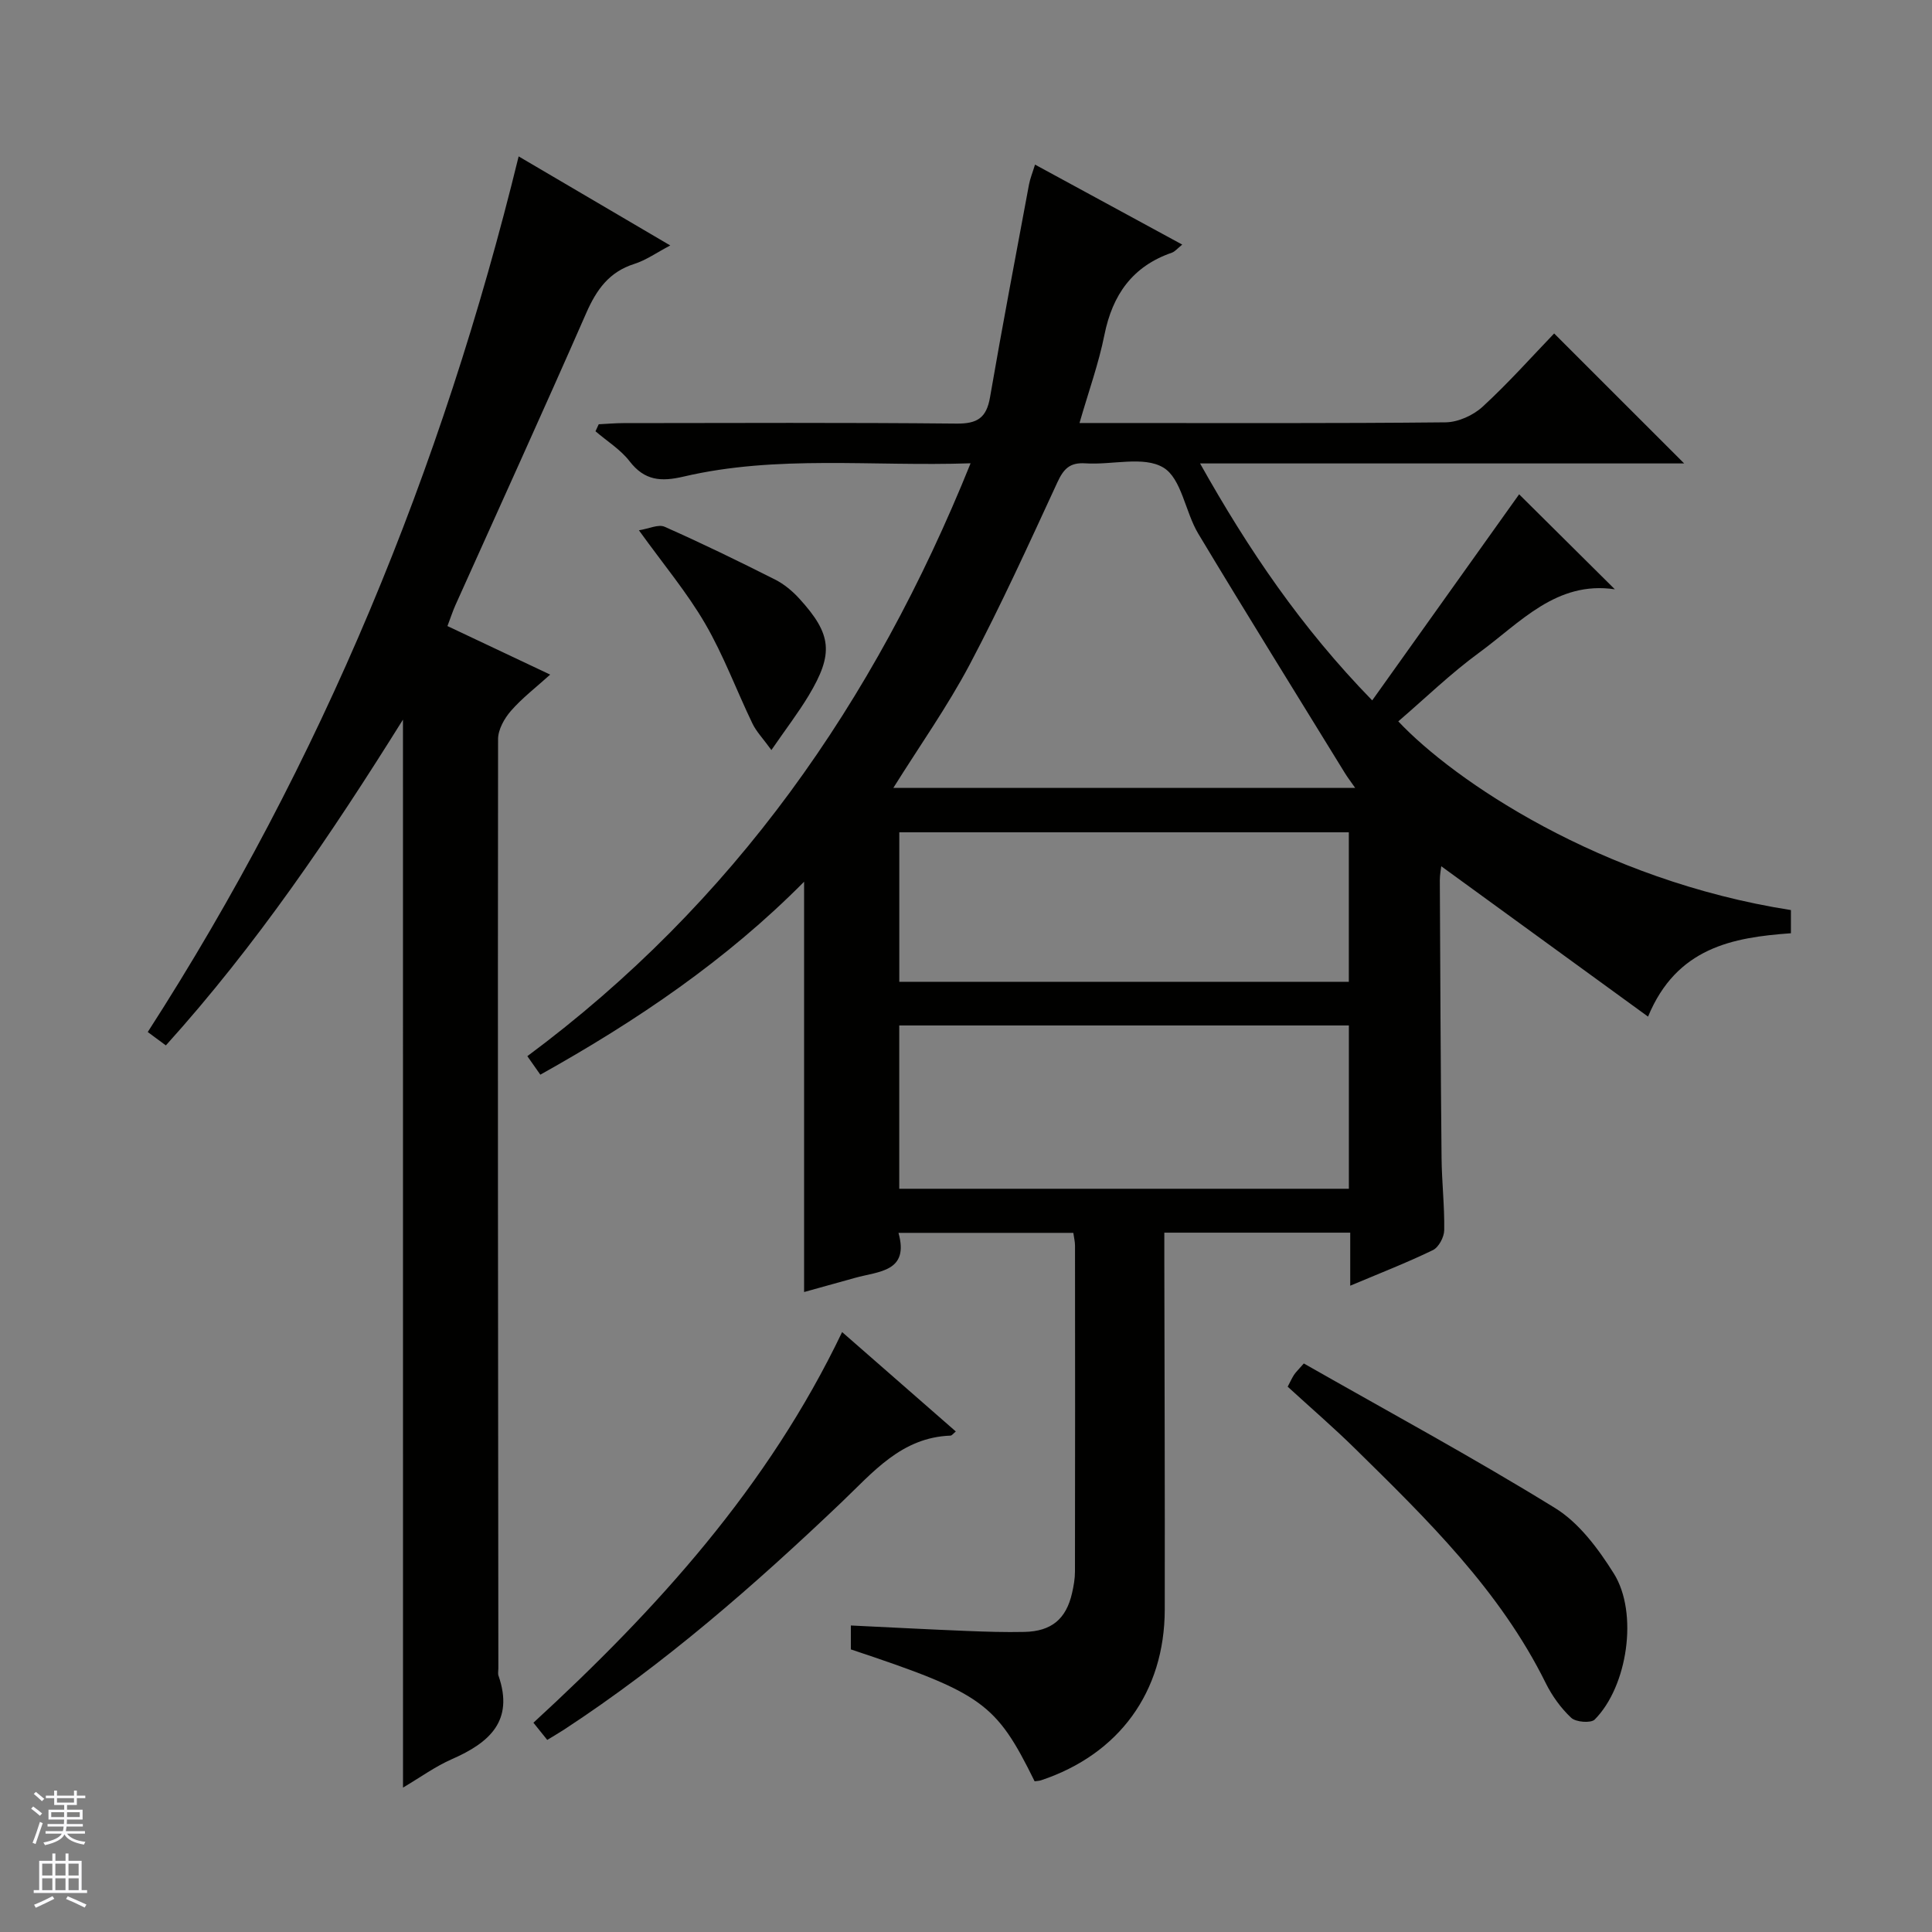
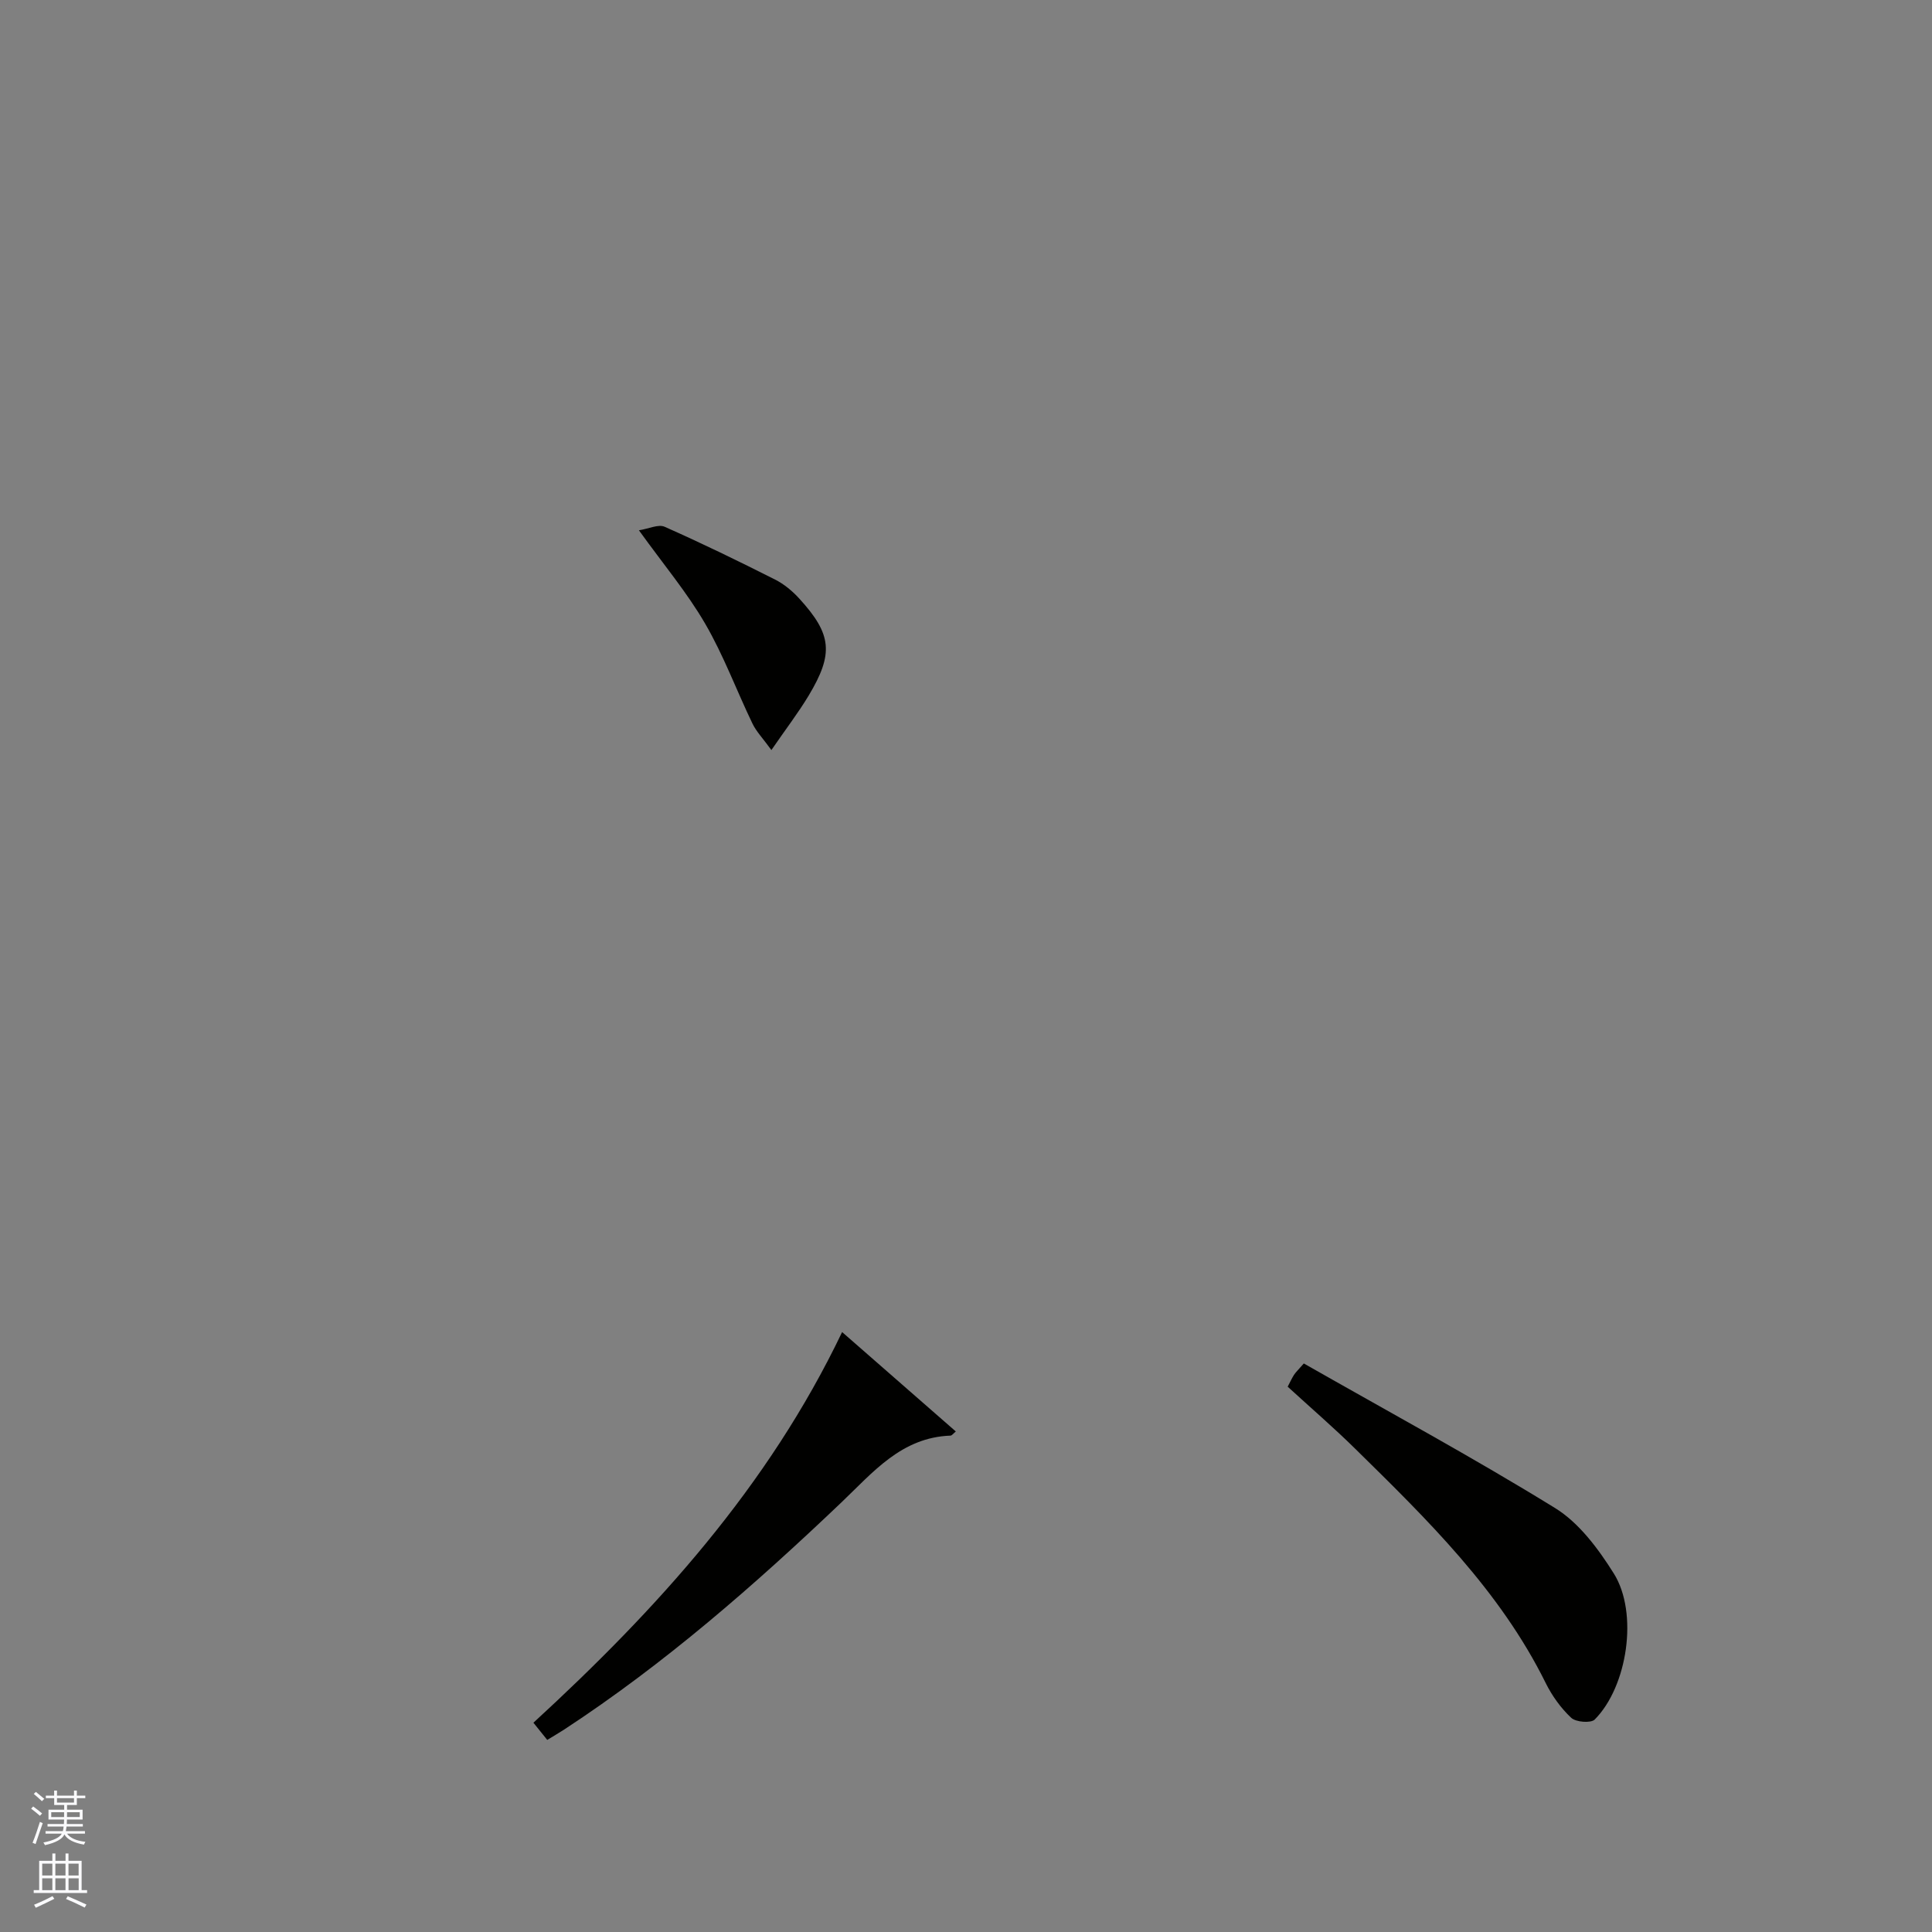
<svg xmlns="http://www.w3.org/2000/svg" enable-background="new 0 0 400 400" viewBox="0 0 400 400">
  <rect x="0" y="0" width="400" height="400" fill="#808080" stroke="none" />
  <g fill="#010100">
-     <path d="m279.55 266.19c0-4.01 0-7.41 0-10.98-13.03 0-25.46 0-38.49 0v5.53c.04 24.17.13 48.33.09 72.5-.03 17.06-9.46 29.96-25.61 35.35-.43.14-.92.14-1.33.21-8.01-16.24-10.76-18.22-38.05-27.31 0-1.4 0-2.84 0-4.95 8.15.39 16.06.81 23.98 1.13 3.99.16 8 .29 11.99.2 5.58-.13 8.61-2.68 9.83-8.05.33-1.45.6-2.96.6-4.44.04-22.5.03-45 .01-67.5 0-.8-.21-1.61-.35-2.63-11.94 0-23.71 0-36.2 0 2.28 8.11-4.11 7.94-9 9.32-3.5.98-7 1.95-10.54 2.93 0-28.34 0-56.26 0-84.95-16.1 16.26-34.65 28.8-54.61 39.95-.97-1.38-1.78-2.54-2.69-3.83 42.7-31.7 71.79-73.2 91.77-122.75-20.44.69-40.09-1.77-59.41 2.75-4.68 1.1-8.08.86-11.19-3.17-1.88-2.44-4.68-4.16-7.06-6.21.22-.48.45-.97.67-1.45 1.7-.08 3.4-.24 5.1-.24 23-.02 46-.13 69 .1 4.3.04 6.18-1.2 6.91-5.43 2.54-14.71 5.34-29.38 8.07-44.05.24-1.27.74-2.48 1.25-4.14 10.2 5.55 20.1 10.93 30.48 16.56-.99.79-1.5 1.45-2.16 1.68-8.15 2.82-12.28 8.71-13.95 17.01-1.19 5.94-3.27 11.69-5.16 18.25h5.79c23.33 0 46.67.1 70-.14 2.61-.03 5.74-1.45 7.69-3.25 5.36-4.93 10.22-10.4 14.79-15.15 9.32 9.32 18.08 18.07 26.92 26.91-32.91 0-66.11 0-100.23 0 10.02 17.86 20.93 33.96 35.64 49.06 10.5-14.74 20.68-29.01 30.42-42.67 6.14 6.09 12.89 12.79 19.82 19.67-12.12-1.81-19.6 6.91-28.13 13.14-5.88 4.3-11.15 9.43-16.71 14.2 11.46 12.19 41.84 32.9 81.29 39.07v4.8c-12.07.86-23.67 2.97-29.58 17.26-14.63-10.64-28.71-20.87-42.81-31.13-.05.49-.3 1.7-.3 2.91.09 19.16.17 38.33.36 57.49.05 4.98.63 9.97.55 14.95-.02 1.43-1.14 3.54-2.34 4.12-5.36 2.6-10.92 4.76-17.12 7.37zm-94.59-103.07h95.61c-.98-1.41-1.58-2.18-2.09-3.01-10.16-16.53-20.41-33-30.4-49.63-2.7-4.5-3.45-11.43-7.23-13.68-4.07-2.44-10.65-.5-16.12-.87-3.25-.22-4.53 1.16-5.81 3.93-5.85 12.66-11.63 25.38-18.14 37.7-4.62 8.72-10.38 16.86-15.82 25.56zm1.22 83h93.09c0-11.56 0-22.66 0-33.81-31.18 0-62.05 0-93.09 0zm93.08-42.85c0-10.52 0-20.73 0-30.95-31.2 0-62.07 0-93.07 0v30.95z" />
-     <path d="m83.43 148.99c-14.97 23.98-30.39 46.73-49.09 67.45-1.36-1-2.51-1.85-3.75-2.77 36.06-55.97 60.92-116.39 76.79-181.29 10.41 6.11 20.52 12.05 31.39 18.44-2.84 1.49-5.01 3.05-7.44 3.82-5.24 1.66-7.84 5.35-9.96 10.18-8.87 20.24-18.04 40.34-27.09 60.49-.54 1.2-.94 2.47-1.64 4.31 6.93 3.27 13.76 6.5 21.27 10.05-2.93 2.65-5.8 4.84-8.12 7.5-1.37 1.57-2.67 3.88-2.67 5.86-.08 64.14 0 128.28.06 192.42 0 .5-.13 1.05.03 1.49 3.26 9.38-1.92 13.88-9.62 17.26-3.45 1.51-6.56 3.78-10.15 5.9-.01-73.69-.01-146.92-.01-221.11z" />
    <path d="m266.6 287.1c.54-1.02.87-1.77 1.31-2.45.35-.54.84-.99 2.03-2.36 17.34 9.88 34.98 19.43 52.03 29.94 4.97 3.07 8.95 8.44 12.15 13.54 5.13 8.19 2.84 23.4-3.95 30.24-.79.79-3.89.55-4.86-.35-2.14-2-3.97-4.55-5.28-7.19-9.49-19.19-24.52-33.85-39.49-48.56-4.38-4.31-9.04-8.33-13.94-12.81z" />
    <path d="m113.3 360.23c-.92-1.15-1.72-2.15-2.86-3.56 25.57-23.5 48.6-48.86 63.91-80.88 7.93 6.94 15.62 13.66 23.54 20.58-.49.39-.79.85-1.11.86-10.15.37-16.03 7.59-22.59 13.84-17.95 17.1-36.58 33.39-57.38 47.01-1.1.71-2.23 1.37-3.51 2.15z" />
    <path d="m159.71 155.29c-1.77-2.43-3.14-3.84-3.94-5.52-3.3-6.86-5.96-14.09-9.77-20.64-3.73-6.42-8.57-12.19-13.72-19.34 2.05-.32 4.03-1.3 5.32-.73 7.72 3.42 15.32 7.12 22.87 10.93 1.88.95 3.63 2.41 5.06 3.99 6.7 7.36 7.1 11.34 1.91 20.01-2.18 3.62-4.78 7-7.73 11.3z" />
  </g>
  <path d="m6.45 374.46.42-.45c.65.47 1.27.95 1.85 1.44l-.45.49c-.66-.56-1.26-1.06-1.83-1.48m.93 7.33-.63-.26c.55-1.36 1.05-2.8 1.52-4.33.19.1.38.19.59.27-.46 1.29-.95 2.73-1.48 4.32m-.38-10.38.44-.42c.43.34 1.01.82 1.74 1.44l-.49.49c-.53-.51-1.09-1.01-1.69-1.51m2.5.35h1.72v-1.04h.59v1.04h3.52v-1.04h.59v1.04h1.75v.53h-1.75v1.42h-2.03v.97h3.22v2.03h-3.24c0 .35-.01.66-.03.93h3.32v.53h-3.37c-.03.27-.08.58-.15.94h3.96v.53h-3.71c.67.92 1.93 1.48 3.79 1.68-.13.24-.23.44-.29.59-2.13-.38-3.48-1.08-4.04-2.12-.43.97-1.77 1.72-4.03 2.23-.09-.19-.2-.37-.33-.55 2.1-.42 3.37-1.03 3.81-1.83h-3.36v-.53h3.58c.08-.29.13-.61.16-.94h-3.33v-.53h3.39c.02-.27.04-.58.04-.93h-3.23v-2.03h3.25v-.97h-2.07v-1.42h-1.73zm1.12 3.44v1h2.65c.01-.3.02-.44.01-.4v-.25-.35zm1.19-2h3.52v-.91h-3.52zm4.71 2h-2.63v.59c0 .15-.01.28-.01.4h2.64z" fill="#fafafc" />
  <path d="m13.55 383.74h.63v1.52h2.72v6.07h1.13v.6h-11.05v-.6h1.13v-6.07h2.73v-1.52h.63v1.52h2.1v-1.52zm-2.68 8.83.38.56c-1.24.63-2.53 1.25-3.85 1.85-.1-.21-.21-.42-.34-.63 1.36-.55 2.63-1.15 3.81-1.78m-2.13-4.27h2.1v-2.45h-2.1zm0 3.04h2.1v-2.46h-2.1zm2.72-3.04h2.1v-2.45h-2.1zm0 3.04h2.1v-2.46h-2.1zm6.07 3.6c-1.41-.71-2.7-1.3-3.86-1.78l.35-.56c1.45.62 2.75 1.19 3.88 1.72zm-1.25-9.09h-2.1v2.45h2.1zm-2.09 5.49h2.1v-2.46h-2.1z" fill="#fafafc" />
</svg>